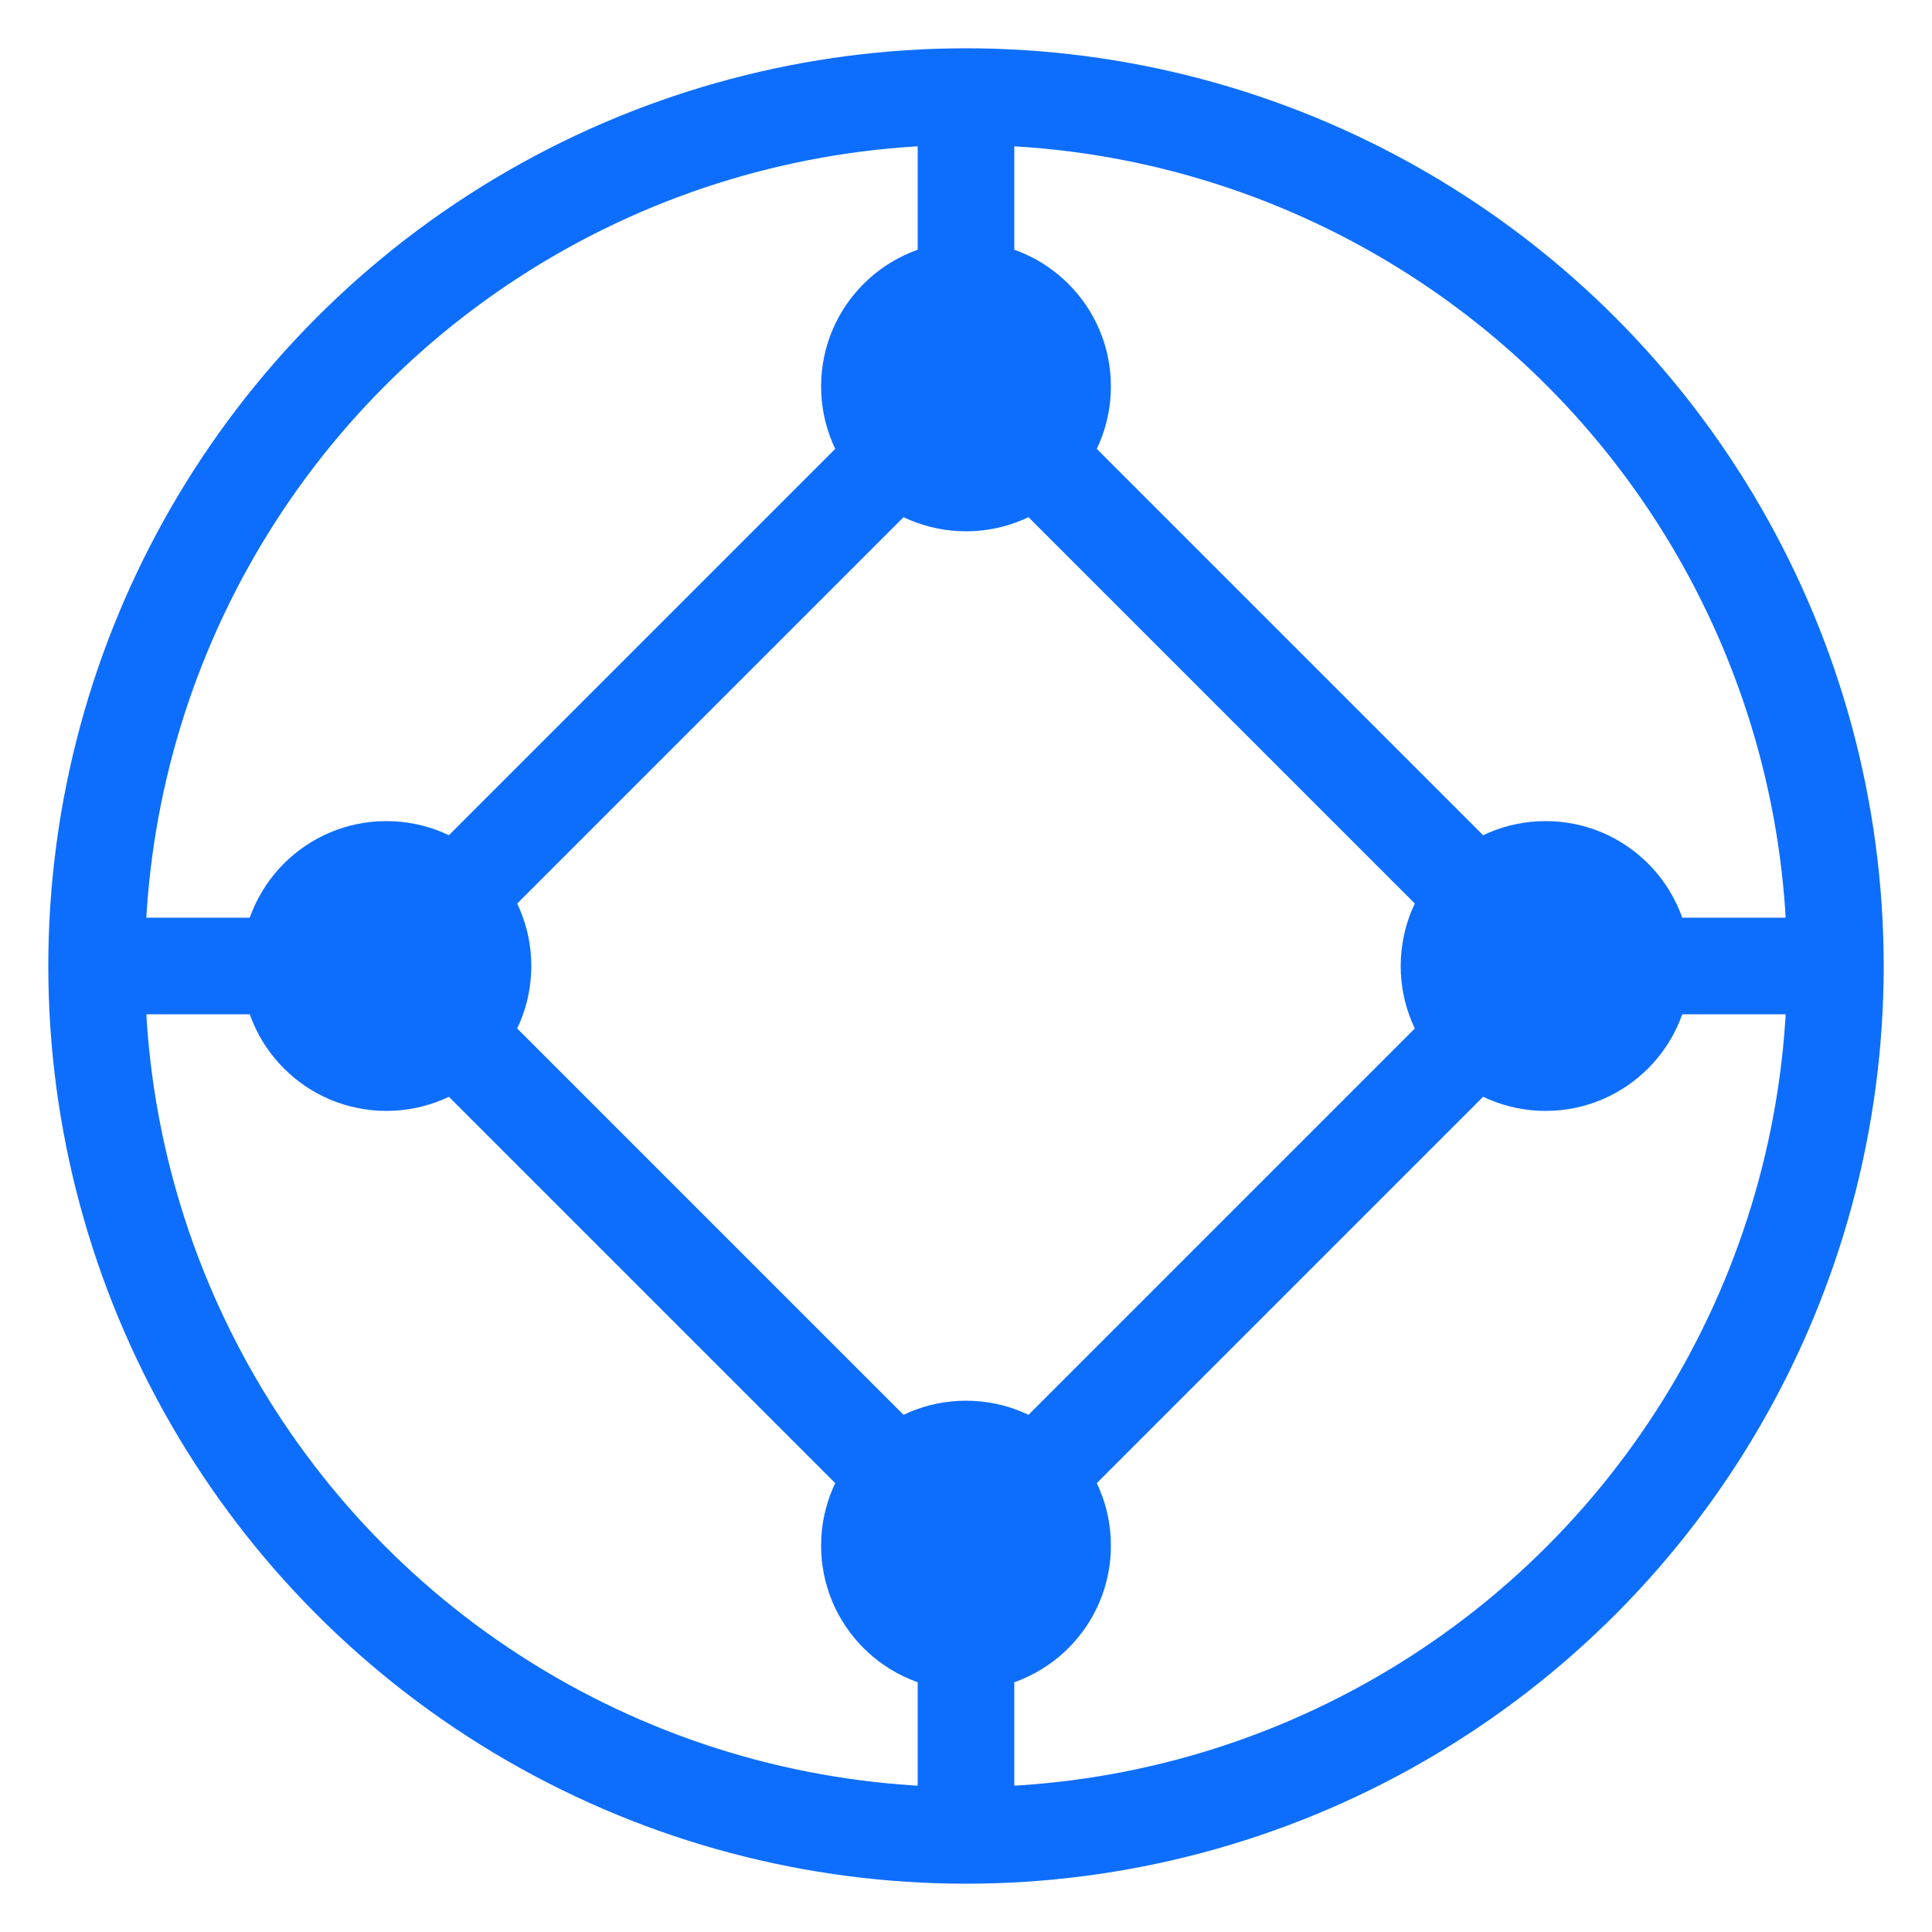
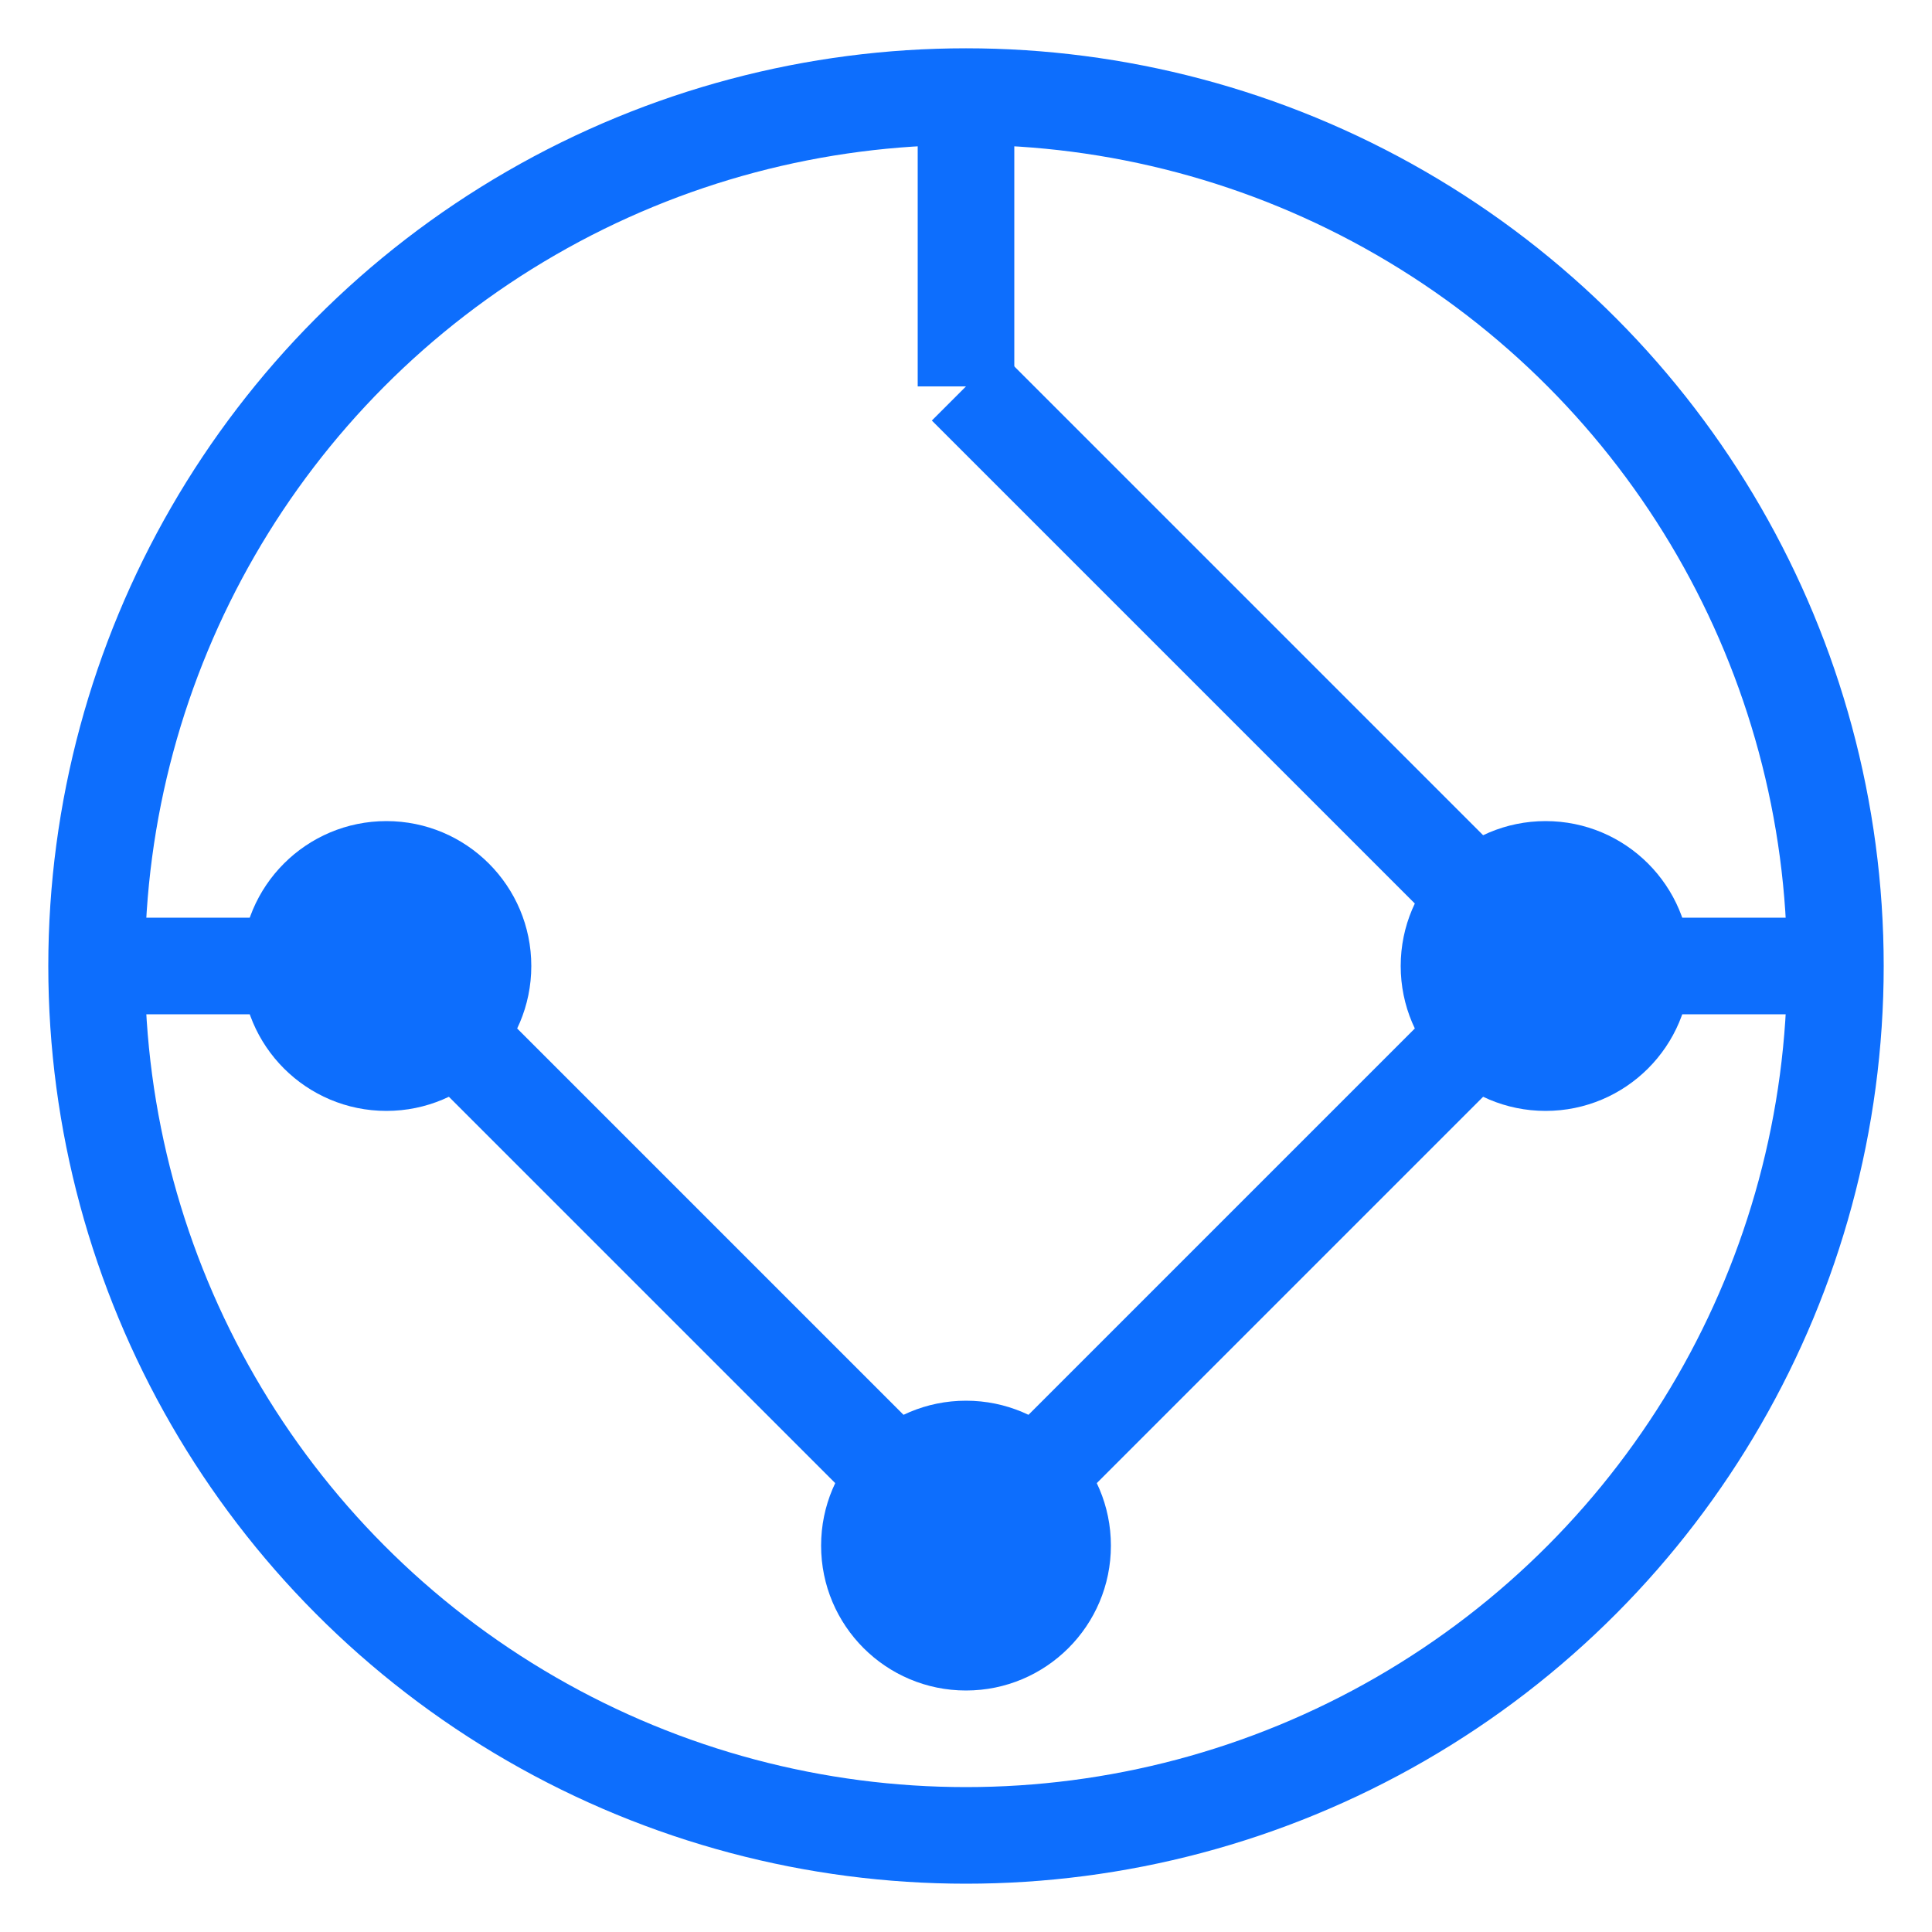
<svg xmlns="http://www.w3.org/2000/svg" width="40" height="40" viewBox="0 0 40 40" fill="none">
  <circle cx="20" cy="20" r="18" stroke="#0d6efd" stroke-width="2" fill="none" />
-   <circle cx="20" cy="8" r="3" fill="#0d6efd" />
  <circle cx="32" cy="20" r="3" fill="#0d6efd" />
  <circle cx="20" cy="32" r="3" fill="#0d6efd" />
  <circle cx="8" cy="20" r="3" fill="#0d6efd" />
-   <path d="M20 8L32 20L20 32L8 20L20 8" stroke="#0d6efd" stroke-width="2" fill="none" />
+   <path d="M20 8L32 20L20 32L8 20" stroke="#0d6efd" stroke-width="2" fill="none" />
  <path d="M20 2L20 8" stroke="#0d6efd" stroke-width="2" />
  <path d="M38 20L32 20" stroke="#0d6efd" stroke-width="2" />
-   <path d="M20 38L20 32" stroke="#0d6efd" stroke-width="2" />
  <path d="M2 20L8 20" stroke="#0d6efd" stroke-width="2" />
</svg>